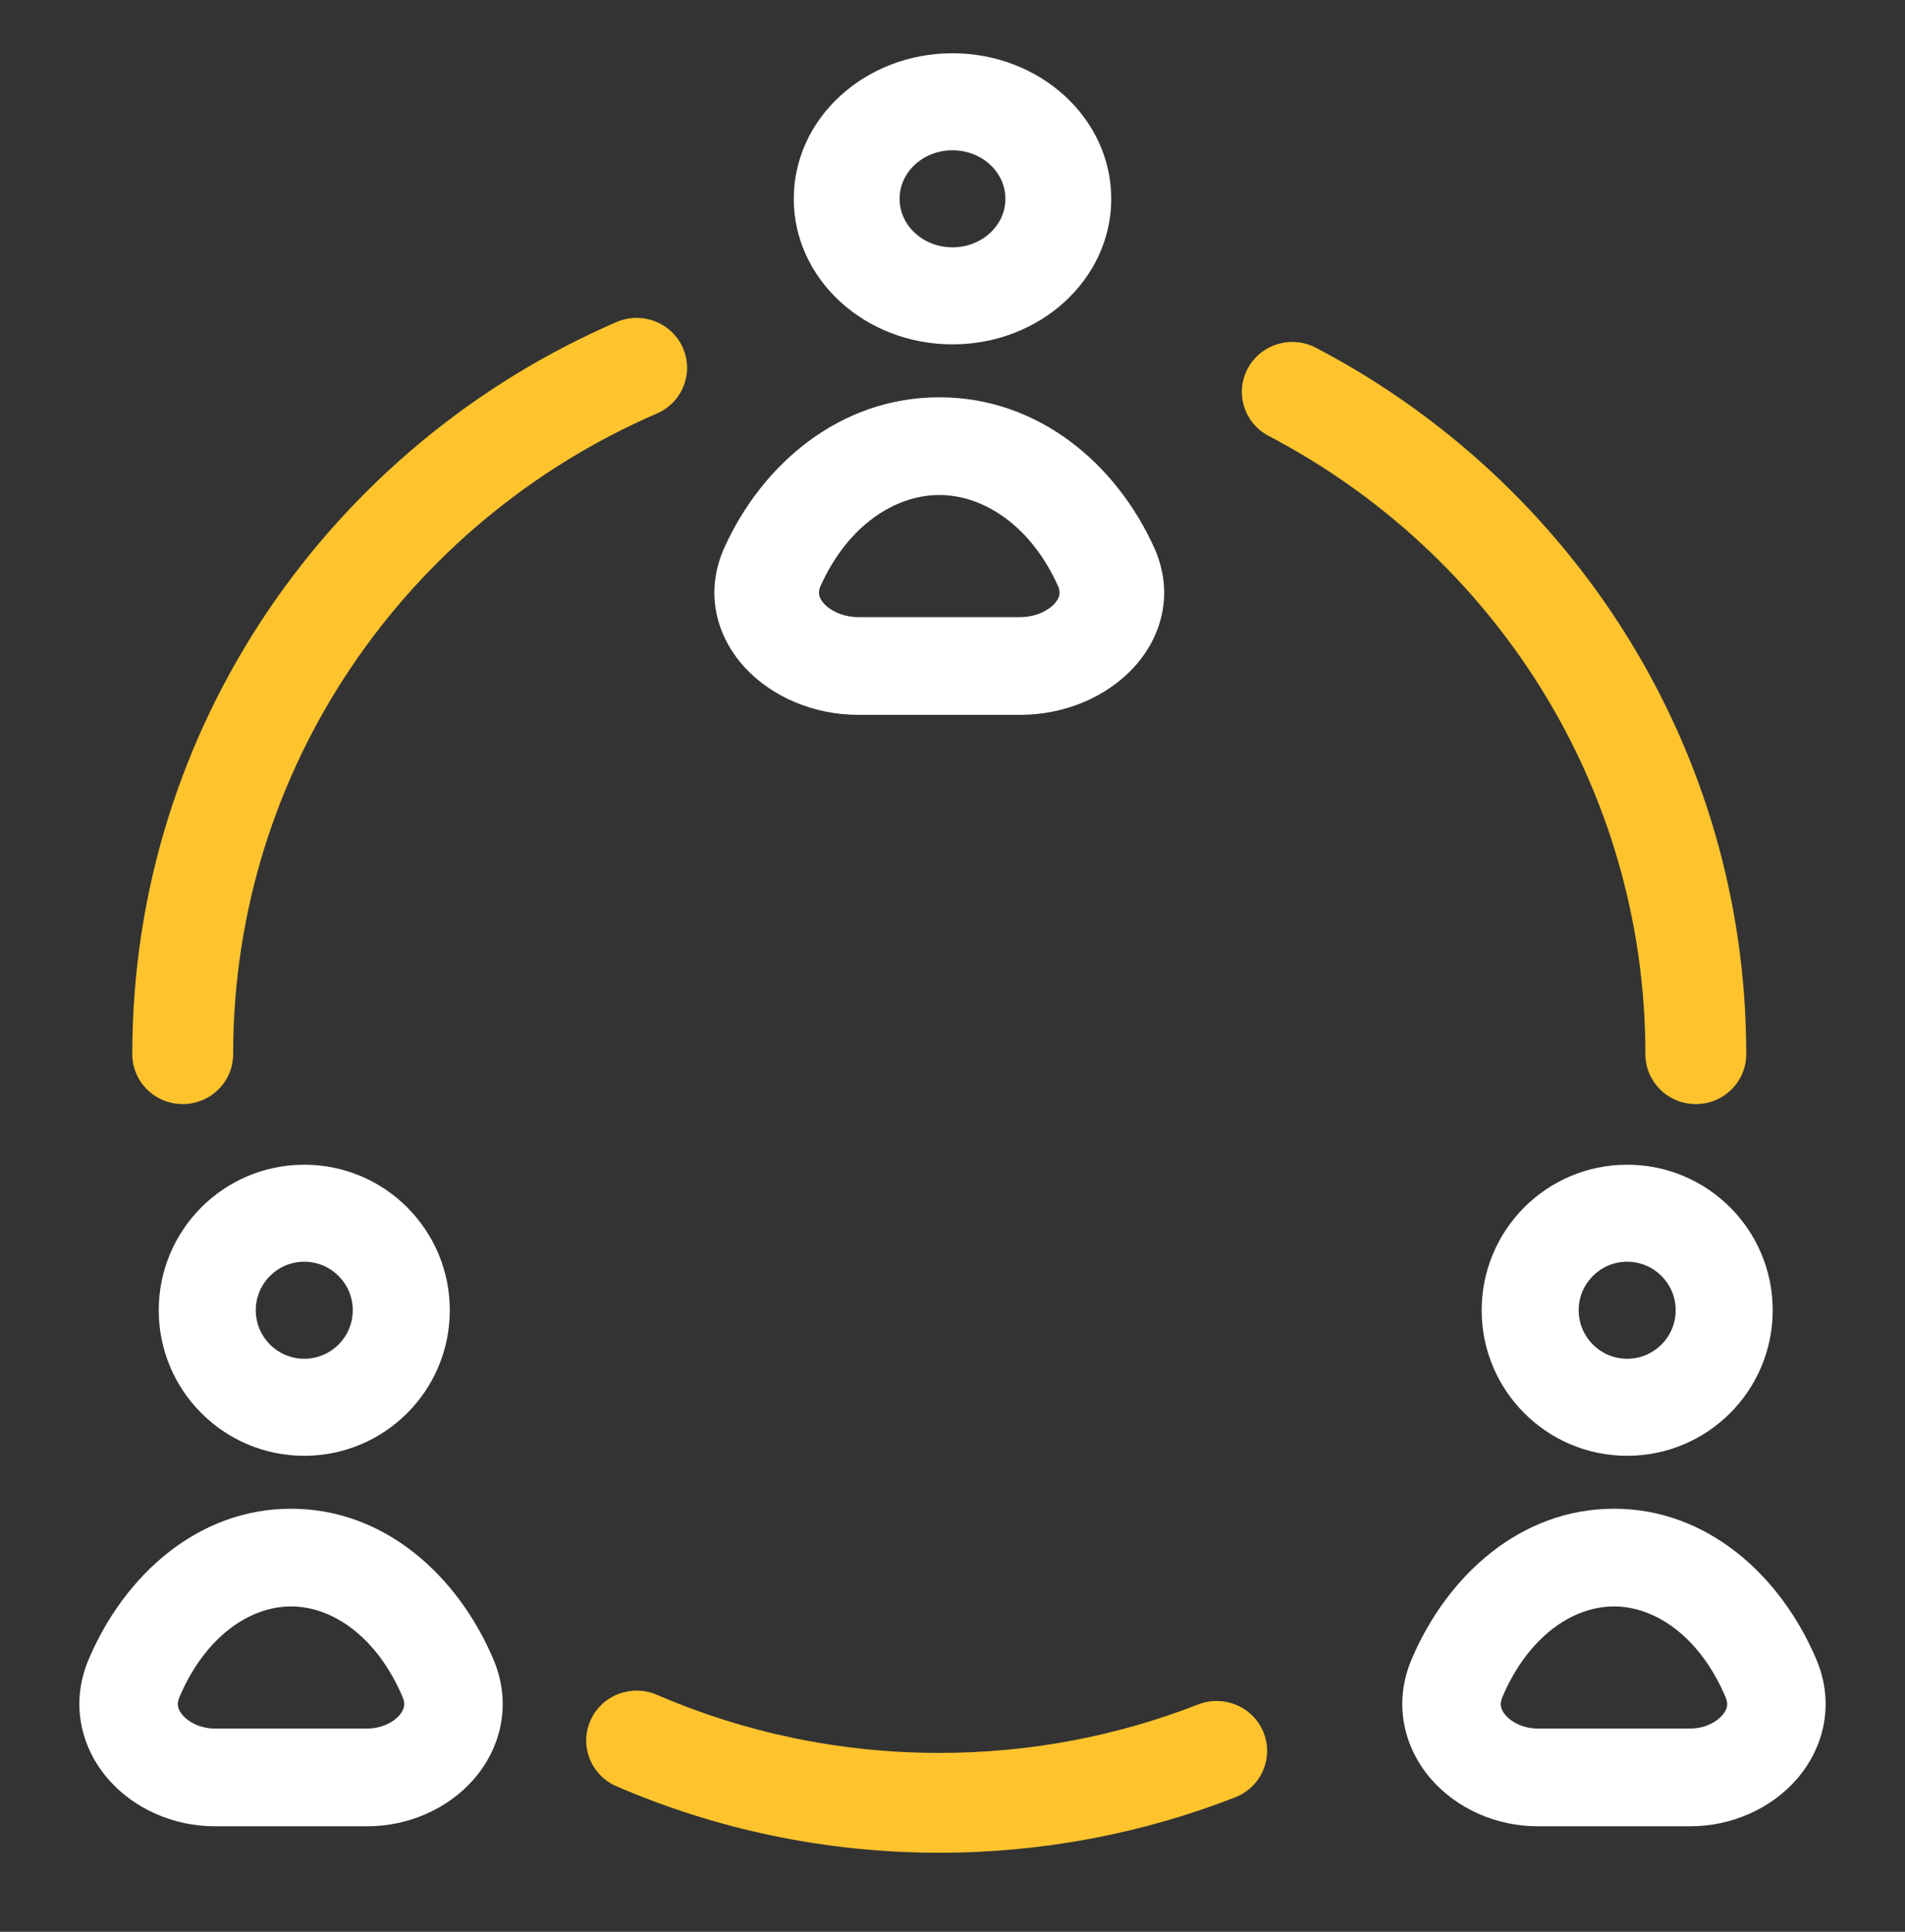
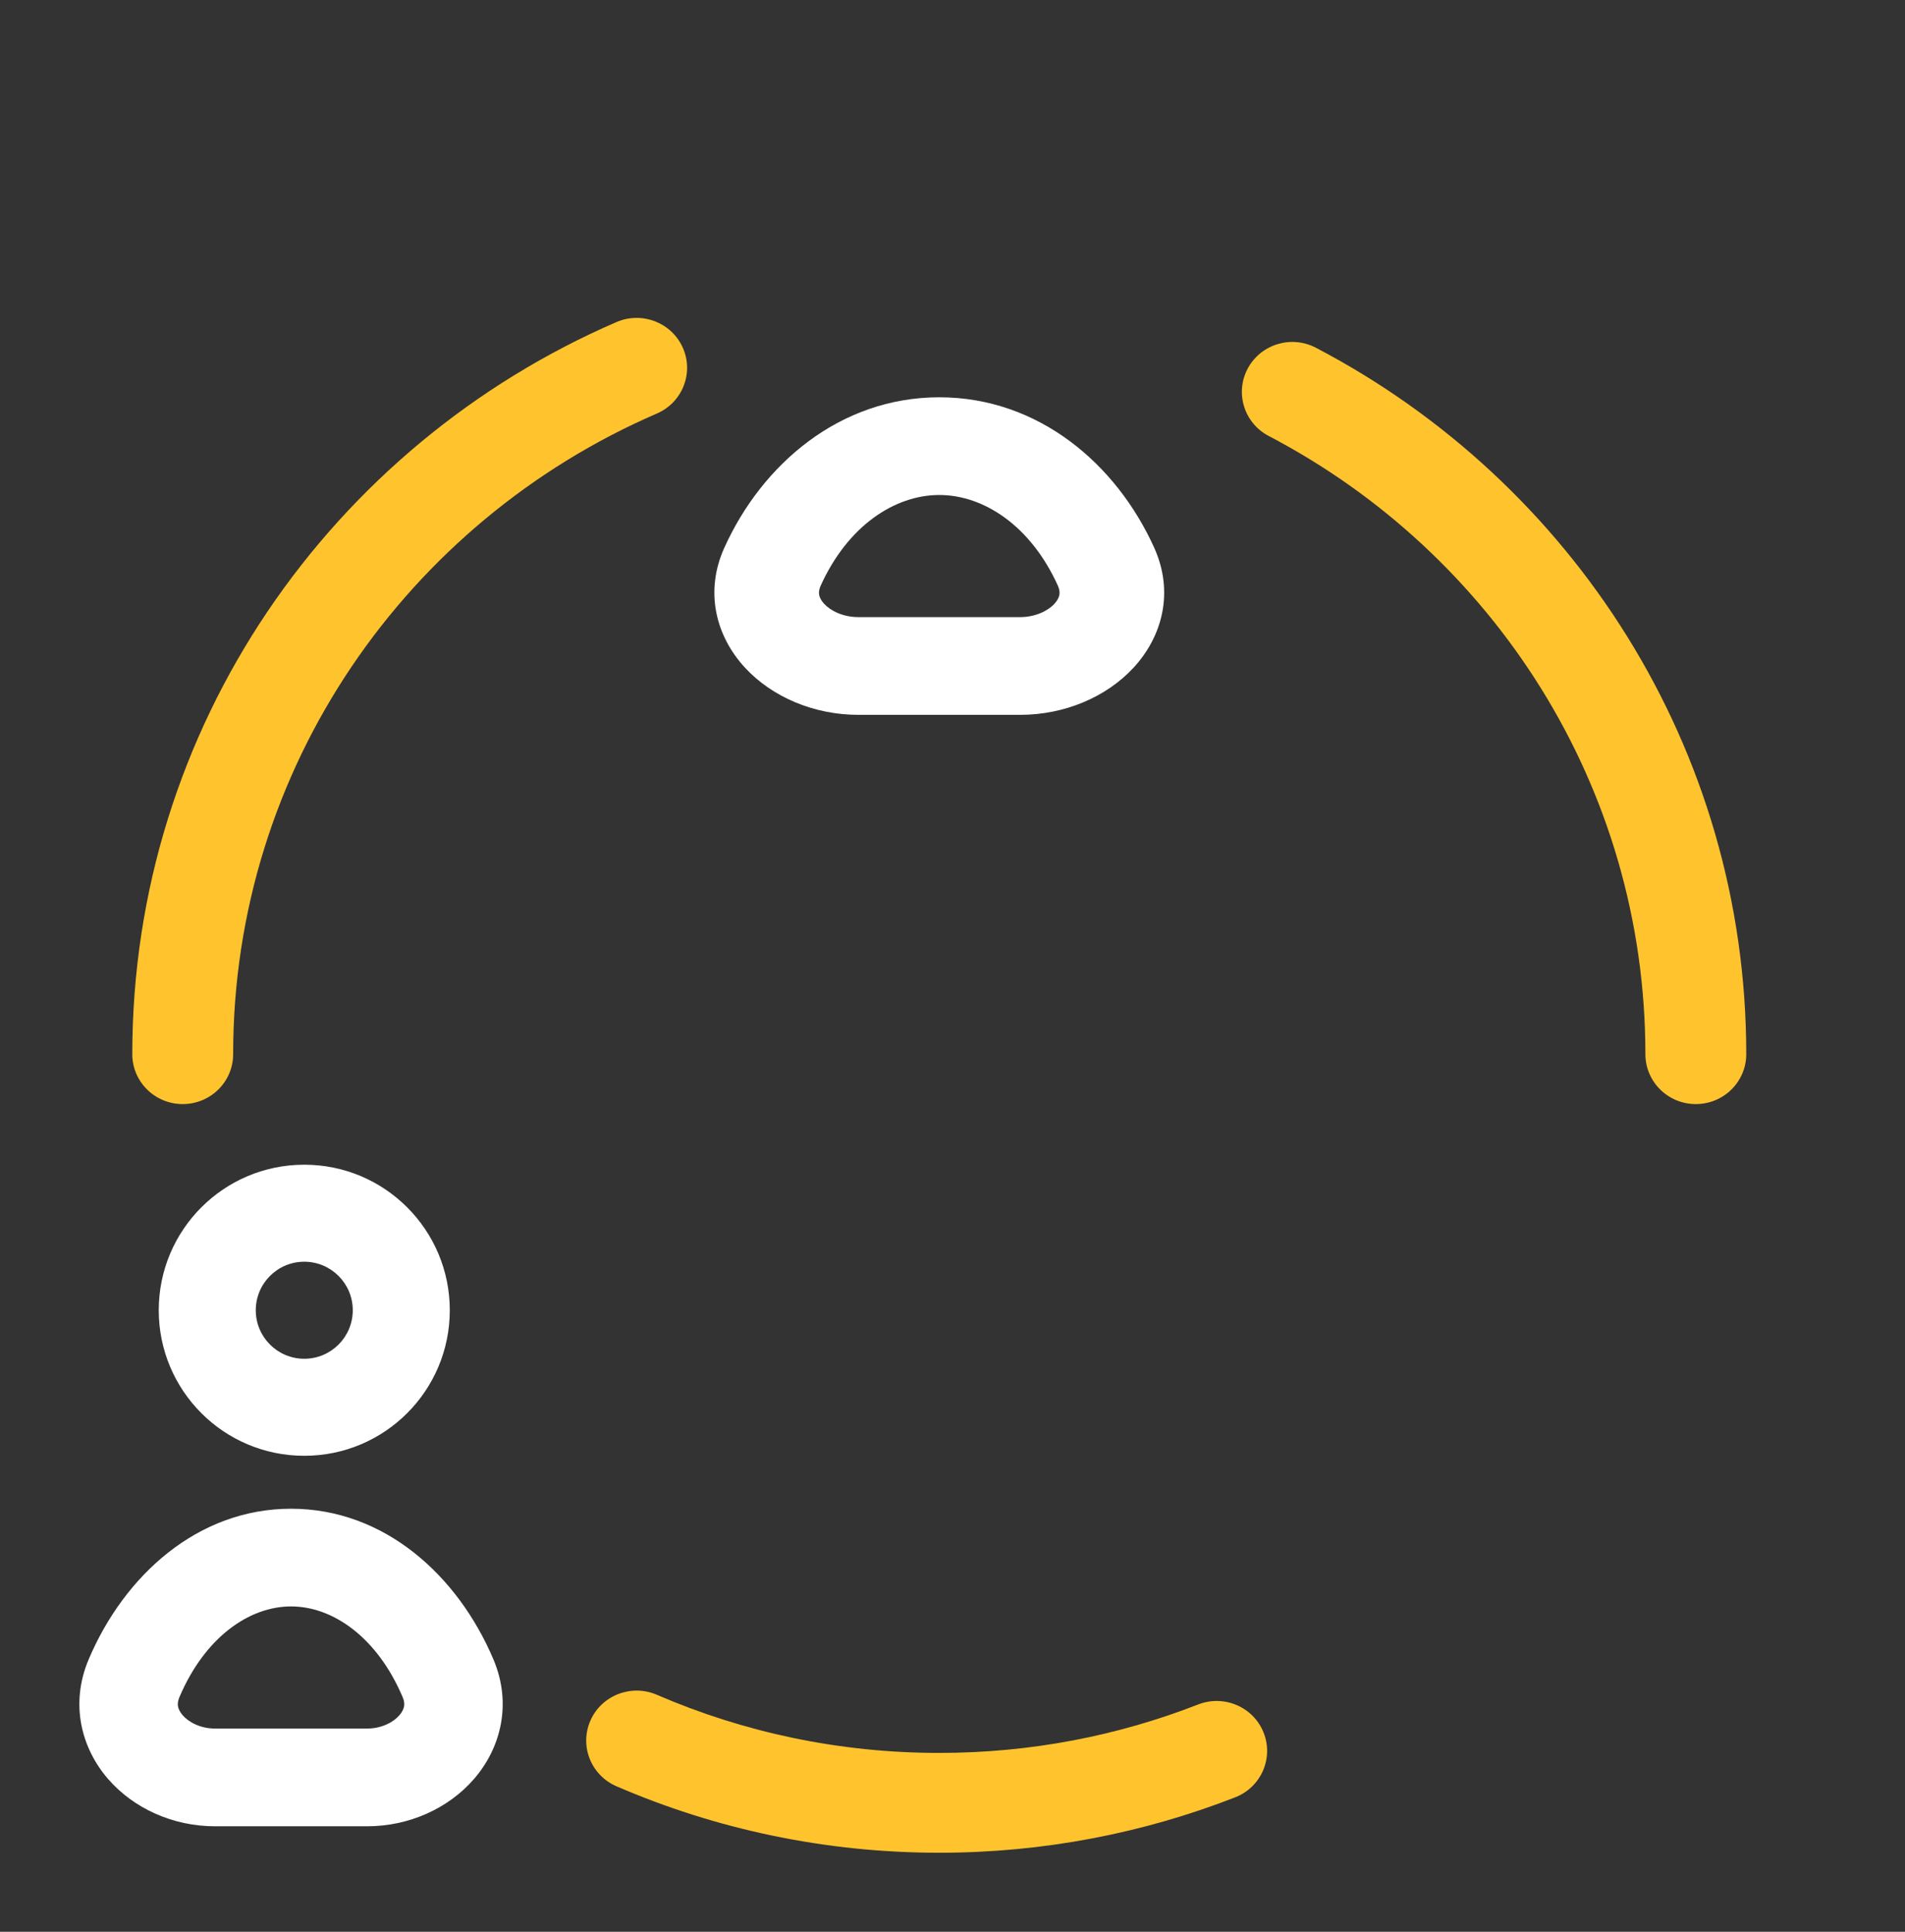
<svg xmlns="http://www.w3.org/2000/svg" width="72" height="73" viewBox="0 0 72 73" fill="none">
  <rect x="0" y="0" width="72" height="73" fill="#333333" stroke="none" />
  <path fill-rule="evenodd" clip-rule="evenodd" d="M25.809 13.144C26.231 14.099 25.79 15.21 24.826 15.627C15.396 19.704 8.812 29.011 8.812 39.836C8.812 40.878 7.959 41.722 6.906 41.722C5.853 41.722 5 40.878 5 39.836C5 27.459 12.531 16.826 23.299 12.171C24.264 11.754 25.388 12.19 25.809 13.144ZM47.158 13.927C47.651 13.006 48.804 12.654 49.735 13.141C59.404 18.198 66 28.253 66 39.836C66 40.878 65.147 41.722 64.094 41.722C63.041 41.722 62.188 40.878 62.188 39.836C62.188 29.706 56.423 20.905 47.953 16.476C47.022 15.989 46.666 14.848 47.158 13.927ZM22.316 65.017C22.737 64.063 23.861 63.627 24.826 64.044C28.092 65.456 31.701 66.241 35.5 66.241C38.958 66.241 42.258 65.591 45.285 64.41C46.264 64.028 47.372 64.504 47.758 65.472C48.144 66.442 47.663 67.537 46.684 67.919C43.218 69.271 39.444 70.013 35.5 70.013C31.166 70.013 27.038 69.117 23.299 67.501C22.335 67.084 21.894 65.972 22.316 65.017Z" fill="#FFC42D" />
  <path fill-rule="evenodd" clip-rule="evenodd" d="M35.5 18.705C33.827 18.705 32.044 19.861 31.017 22.134C30.945 22.295 30.946 22.406 30.962 22.485C30.979 22.573 31.03 22.688 31.146 22.815C31.393 23.084 31.866 23.32 32.443 23.32H38.557C39.133 23.32 39.607 23.084 39.854 22.815C39.97 22.688 40.021 22.573 40.038 22.485C40.054 22.406 40.055 22.295 39.983 22.134C38.956 19.861 37.173 18.705 35.5 18.705ZM27.376 20.699C28.804 17.537 31.747 15.013 35.5 15.013C39.254 15.013 42.196 17.537 43.624 20.699C44.385 22.385 43.923 24.056 42.851 25.222C41.819 26.344 40.231 27.013 38.557 27.013H32.443C30.769 27.013 29.181 26.344 28.149 25.222C27.077 24.056 26.615 22.385 27.376 20.699Z" fill="white" />
  <path fill-rule="evenodd" clip-rule="evenodd" d="M11 60.705C9.425 60.705 7.747 61.861 6.781 64.134C6.713 64.295 6.714 64.406 6.728 64.485C6.745 64.573 6.793 64.688 6.902 64.815C7.135 65.084 7.58 65.32 8.123 65.32H13.877C14.42 65.32 14.865 65.084 15.098 64.815C15.207 64.688 15.255 64.573 15.271 64.485C15.286 64.406 15.287 64.295 15.219 64.134C14.253 61.861 12.575 60.705 11 60.705ZM3.354 62.699C4.698 59.537 7.467 57.013 11 57.013C14.533 57.013 17.302 59.537 18.646 62.699C19.362 64.385 18.927 66.056 17.918 67.222C16.947 68.344 15.453 69.013 13.877 69.013H8.123C6.547 69.013 5.053 68.344 4.082 67.222C3.073 66.056 2.638 64.385 3.354 62.699Z" fill="white" />
-   <path fill-rule="evenodd" clip-rule="evenodd" d="M61 60.705C59.425 60.705 57.747 61.861 56.781 64.134C56.713 64.295 56.714 64.406 56.728 64.485C56.745 64.573 56.793 64.688 56.902 64.815C57.135 65.084 57.58 65.32 58.123 65.32H63.877C64.42 65.32 64.865 65.084 65.098 64.815C65.207 64.688 65.255 64.573 65.272 64.485C65.286 64.406 65.287 64.295 65.219 64.134C64.253 61.861 62.575 60.705 61 60.705ZM53.354 62.699C54.698 59.537 57.467 57.013 61 57.013C64.533 57.013 67.302 59.537 68.646 62.699C69.362 64.385 68.927 66.056 67.918 67.222C66.947 68.344 65.453 69.013 63.877 69.013H58.123C56.547 69.013 55.053 68.344 54.082 67.222C53.073 66.056 52.638 64.385 53.354 62.699Z" fill="white" />
-   <path fill-rule="evenodd" clip-rule="evenodd" d="M36 5.679C34.895 5.679 34 6.5 34 7.513C34 8.525 34.895 9.346 36 9.346C37.105 9.346 38 8.525 38 7.513C38 6.5 37.105 5.679 36 5.679ZM30 7.513C30 4.475 32.686 2.013 36 2.013C39.314 2.013 42 4.475 42 7.513C42 10.55 39.314 13.013 36 13.013C32.686 13.013 30 10.55 30 7.513Z" fill="white" />
  <path fill-rule="evenodd" clip-rule="evenodd" d="M11.5 47.679C10.488 47.679 9.667 48.5 9.667 49.513C9.667 50.525 10.488 51.346 11.5 51.346C12.512 51.346 13.333 50.525 13.333 49.513C13.333 48.5 12.512 47.679 11.5 47.679ZM6 49.513C6 46.475 8.462 44.013 11.5 44.013C14.538 44.013 17 46.475 17 49.513C17 52.55 14.538 55.013 11.5 55.013C8.462 55.013 6 52.55 6 49.513Z" fill="white" />
-   <path fill-rule="evenodd" clip-rule="evenodd" d="M61.5 47.679C60.487 47.679 59.667 48.5 59.667 49.513C59.667 50.525 60.487 51.346 61.5 51.346C62.513 51.346 63.333 50.525 63.333 49.513C63.333 48.5 62.513 47.679 61.5 47.679ZM56 49.513C56 46.475 58.462 44.013 61.5 44.013C64.538 44.013 67 46.475 67 49.513C67 52.55 64.538 55.013 61.5 55.013C58.462 55.013 56 52.55 56 49.513Z" fill="white" />
</svg>